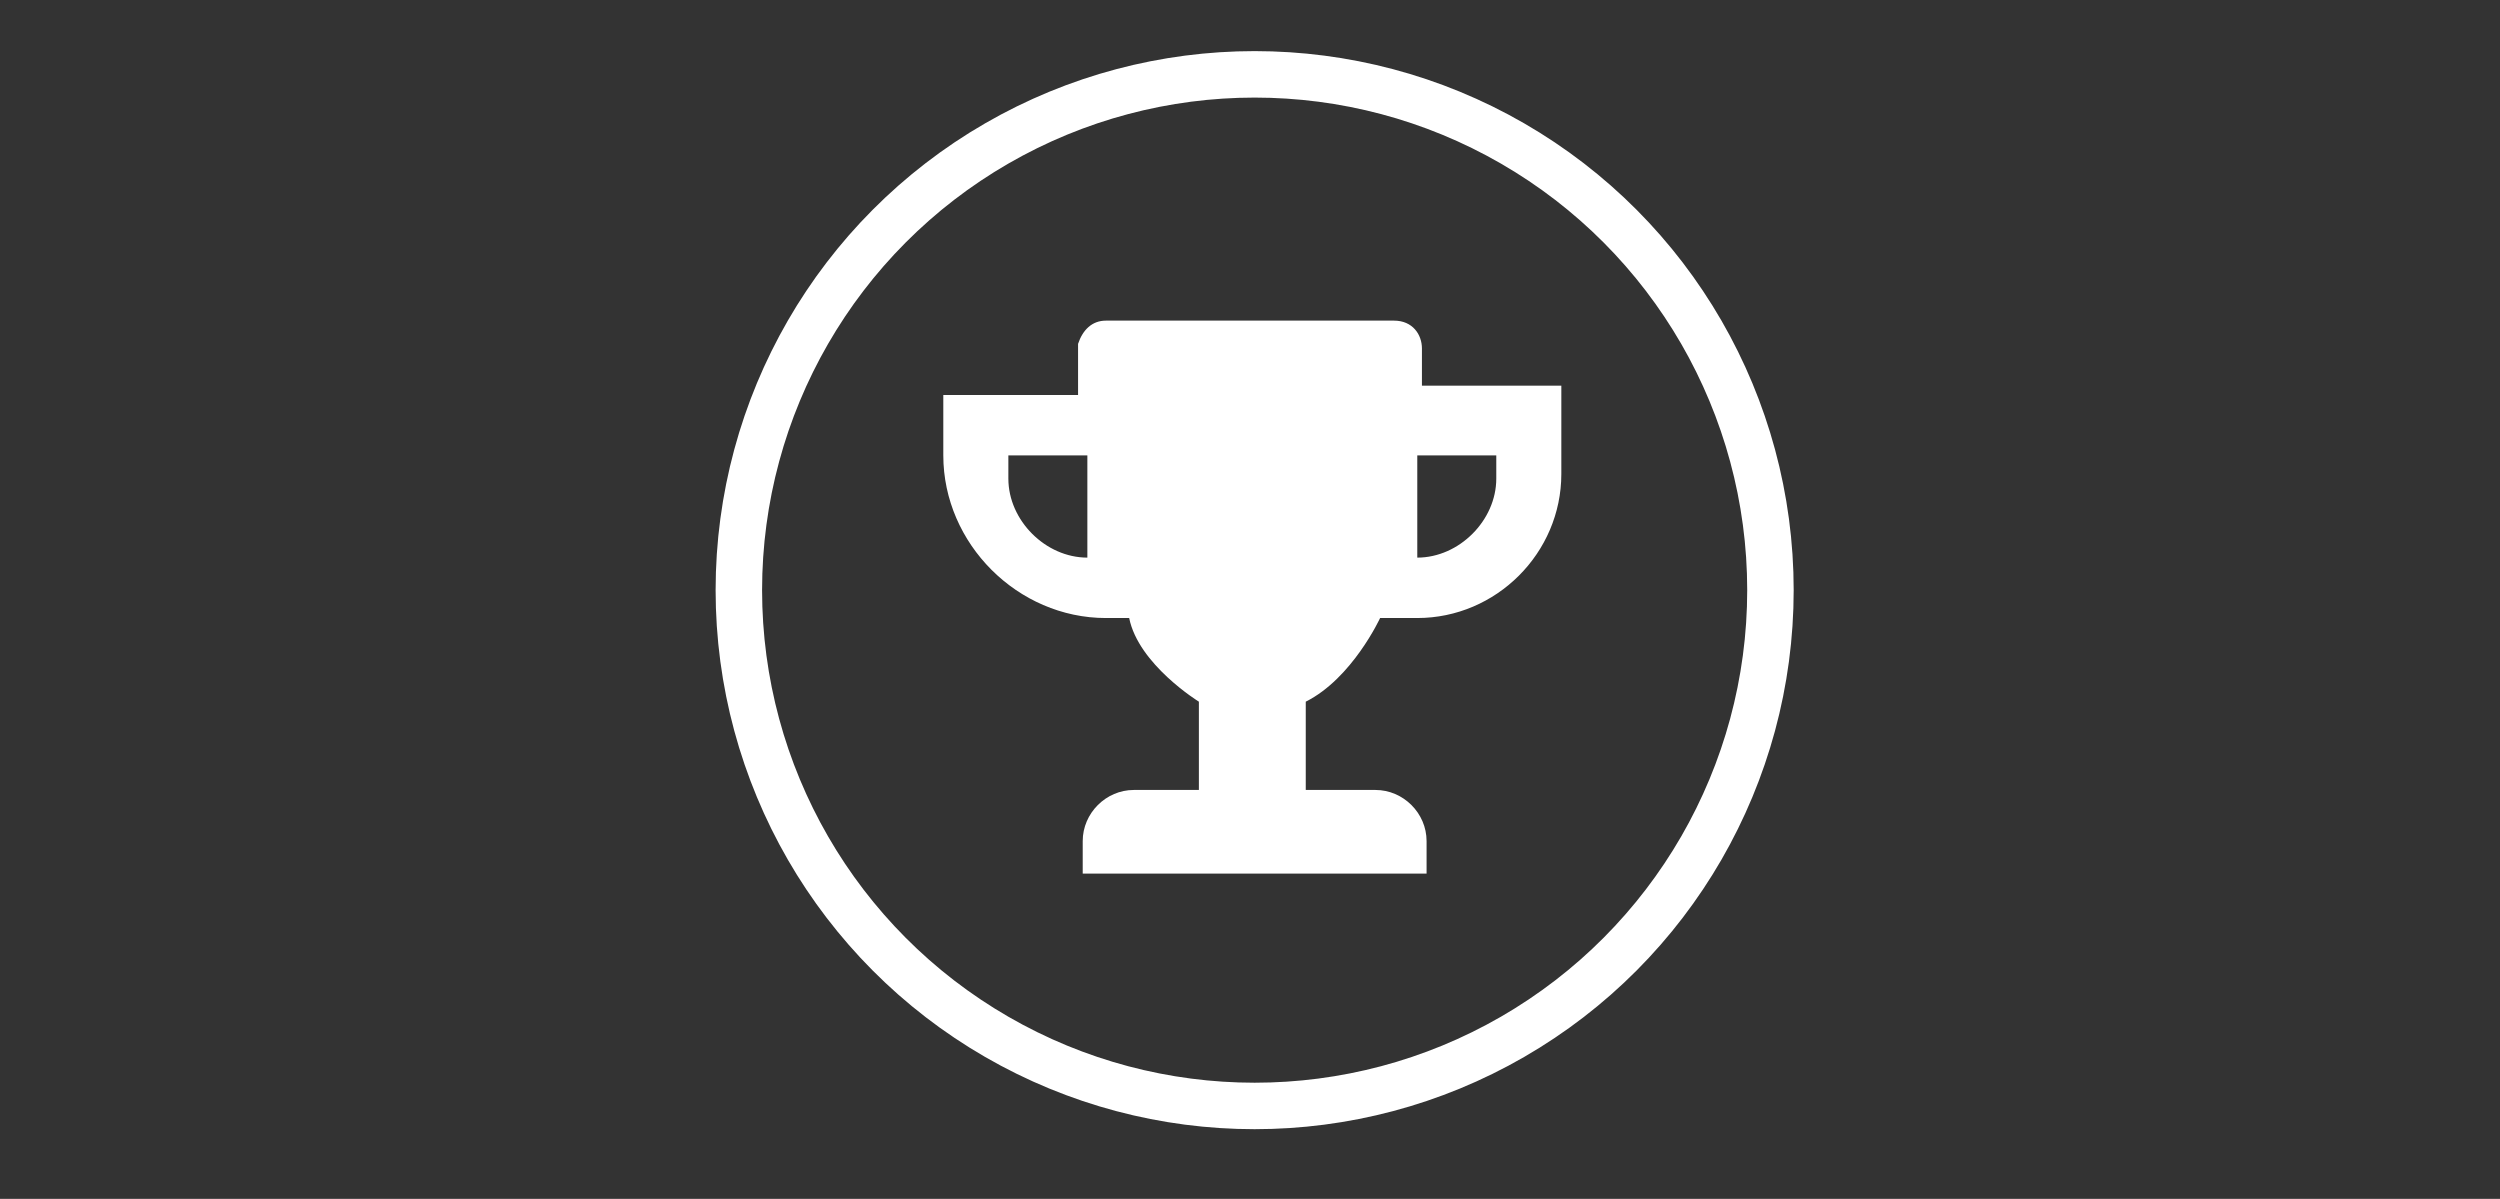
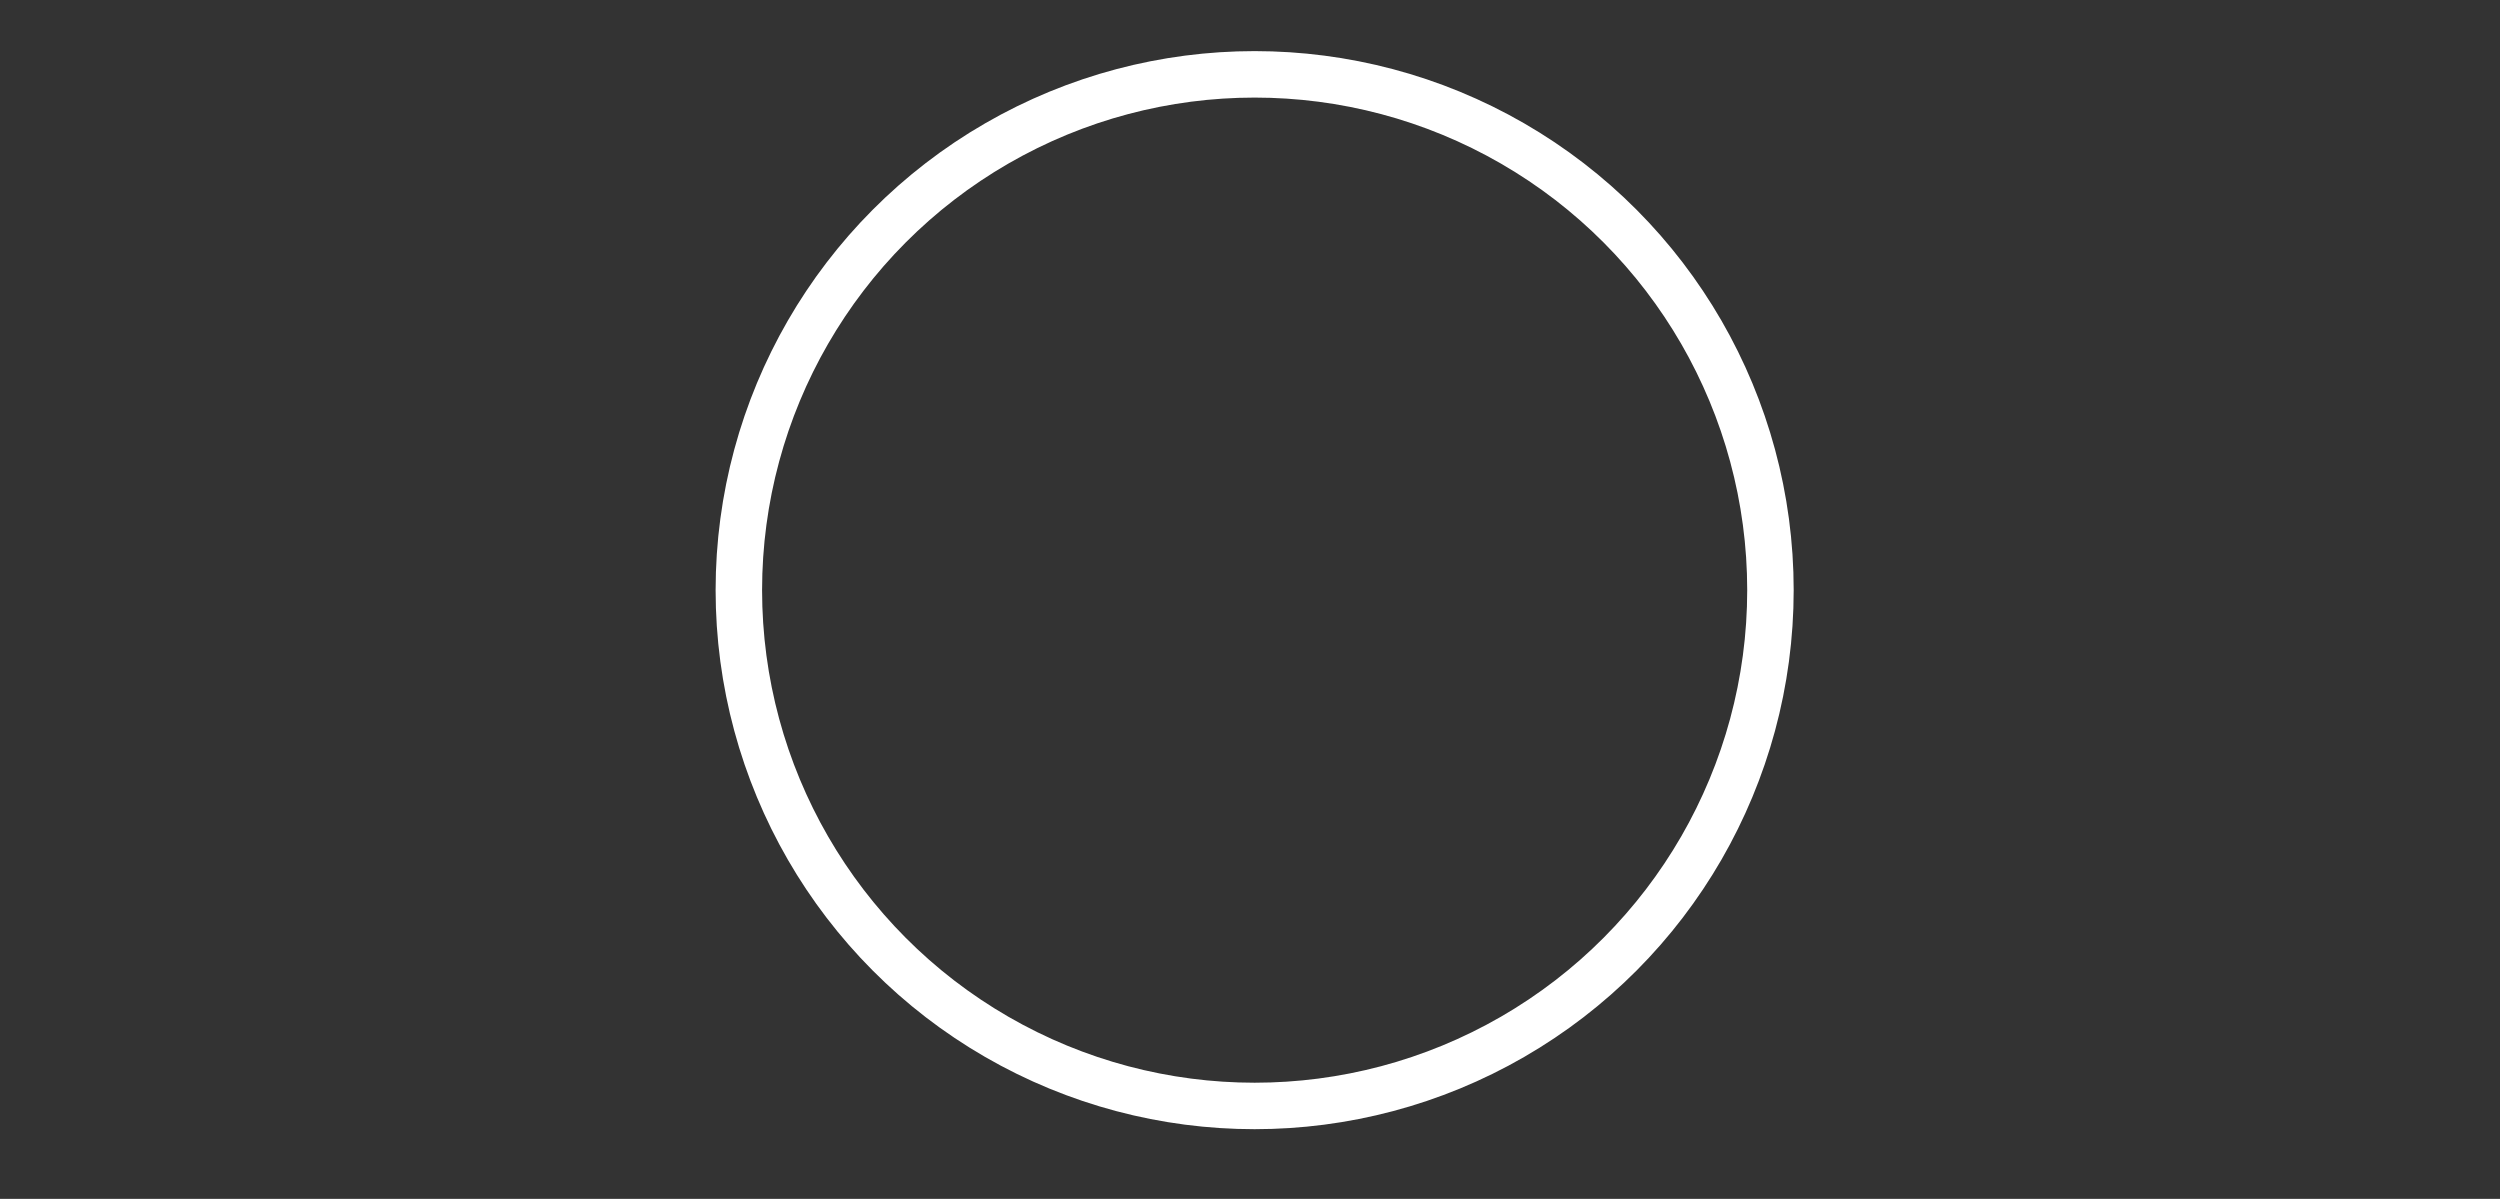
<svg xmlns="http://www.w3.org/2000/svg" version="1.1" id="Calque_1" x="0px" y="0px" viewBox="0 0 53.8 25.8" style="enable-background:new 0 0 53.8 25.8;" xml:space="preserve">
  <rect x="0" y="0" width="53.8" height="25.8" fill="#333333" stroke="none" />
  <style type="text/css">
	.st0{fill:none;stroke:#FFFFFF;stroke-linecap:round;stroke-linejoin:round;stroke-miterlimit:10;}
	.st1{fill:#FFFFFF;}
</style>
  <circle class="st0" cx="27" cy="12.7" r="11.1" />
-   <path class="st1" d="M30.6,8.3V7.5c0-0.3-0.2-0.6-0.6-0.6h-6.2c-0.3,0-0.5,0.2-0.6,0.5l0,1.1h-2.9v1.3c0,1.9,1.6,3.5,3.5,3.5h0.5  c0.2,1,1.5,1.8,1.5,1.8V17h-1.4c-0.6,0-1.1,0.5-1.1,1.1v0.7h7.4v-0.7c0-0.6-0.5-1.1-1.1-1.1h-1.5v-1.9c1-0.5,1.6-1.8,1.6-1.8h0.8  c1.7,0,3.1-1.4,3.1-3.1V8.3H30.6z M23.4,12c-0.9,0-1.7-0.8-1.7-1.7V9.8h1.7V12z M32.2,10.3c0,0.9-0.8,1.7-1.7,1.7V9.8h1.7V10.3z" />
</svg>